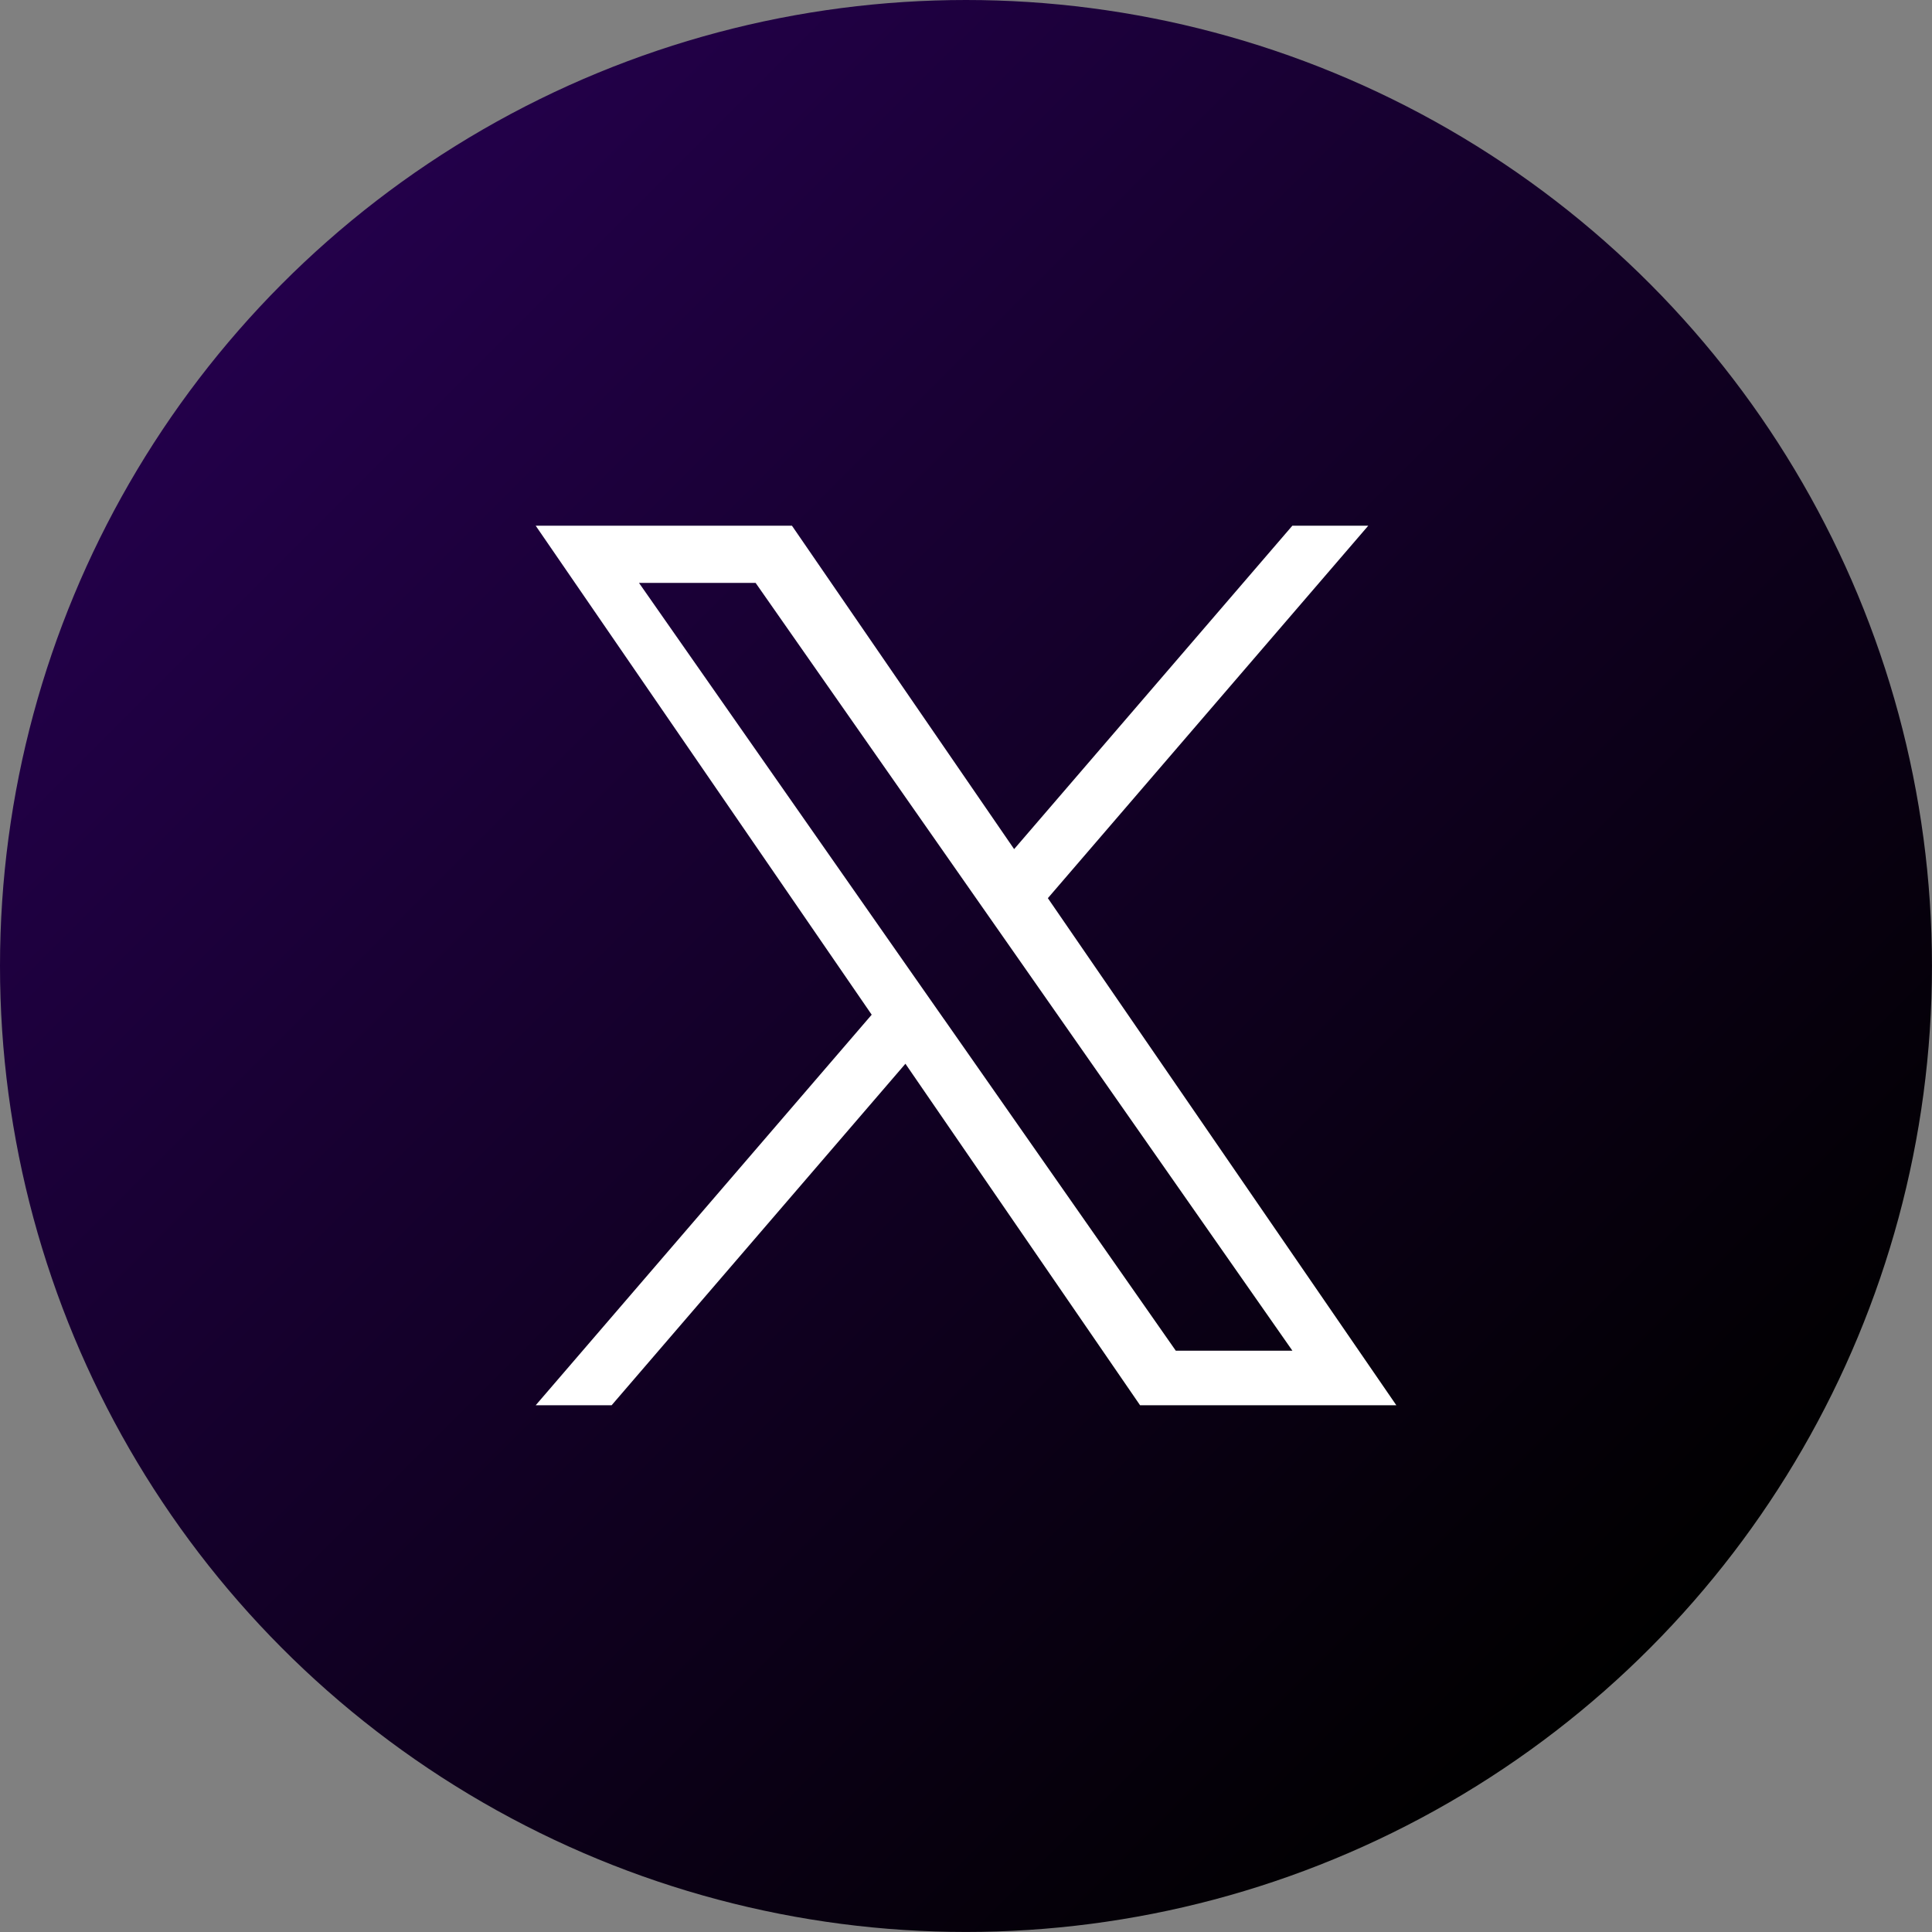
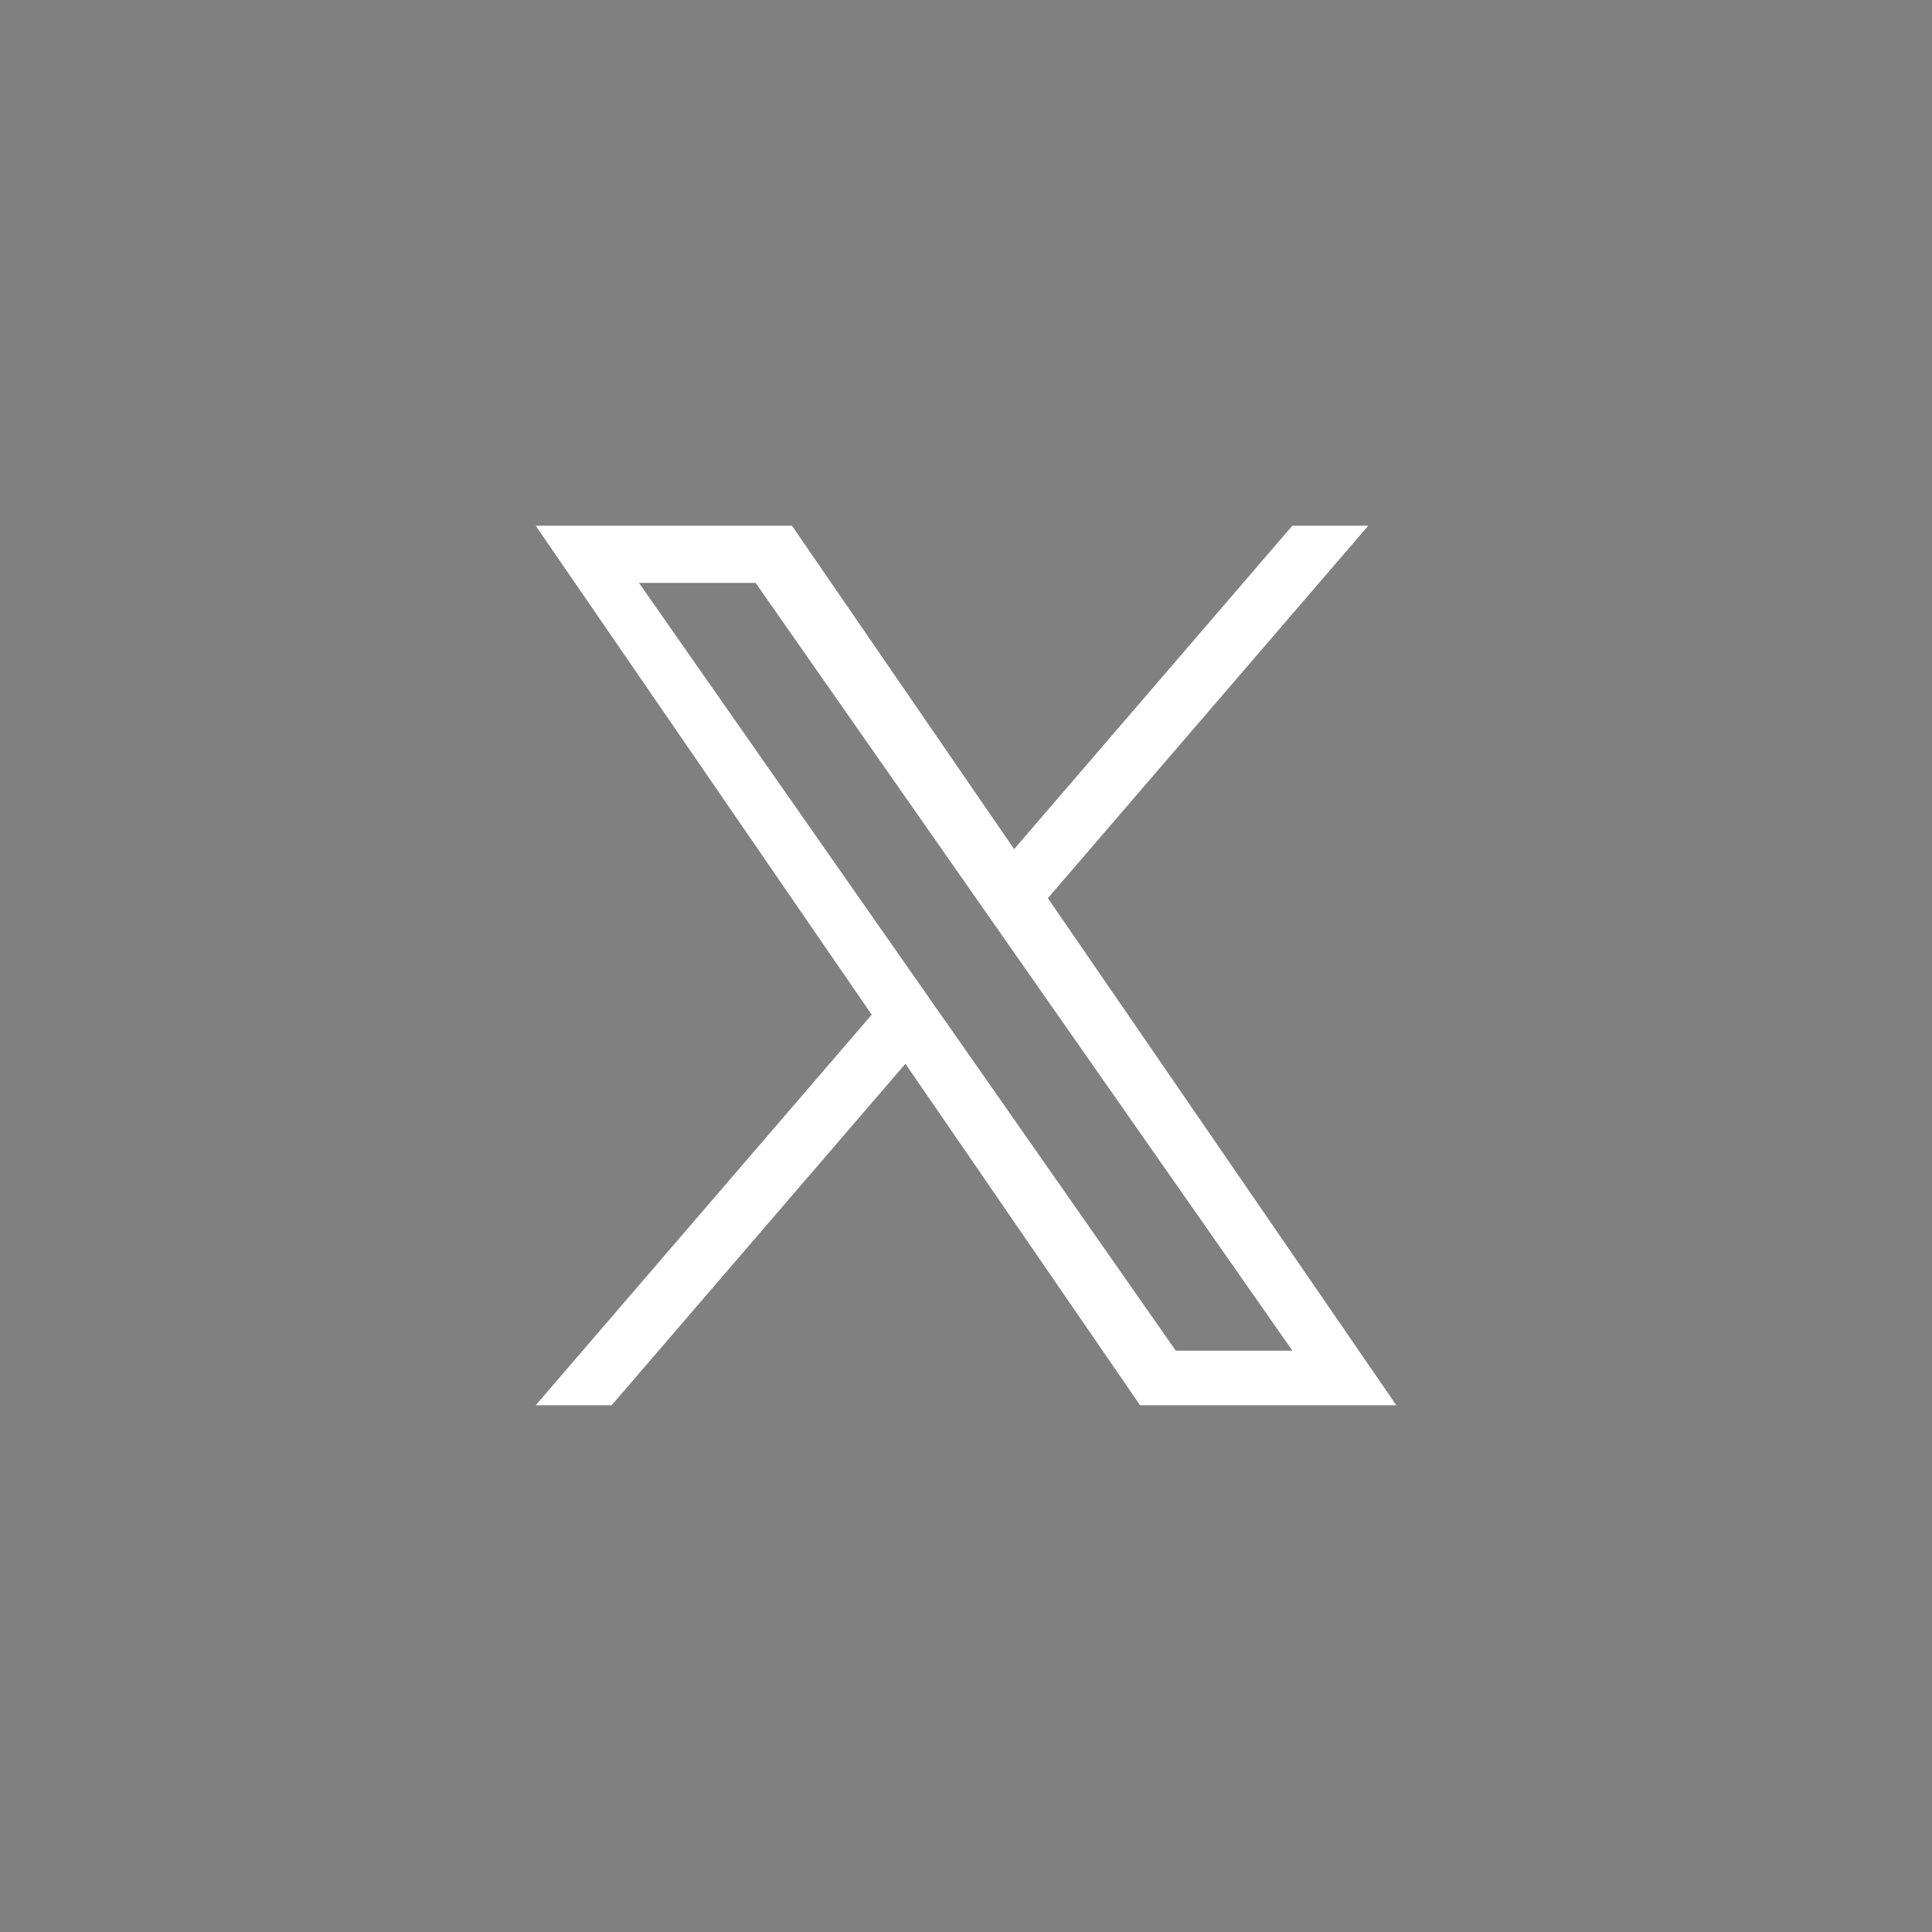
<svg xmlns="http://www.w3.org/2000/svg" viewBox="0 0 47.663 47.663">
  <rect x="0" y="0" width="47.663" height="47.663" fill="#808080" stroke="none" />
  <defs>
    <style>.a2a6ff60-8ef0-4260-940f-79098c9a6530{fill:url(#e78e6e91-ffed-4de4-8f31-c723530ae3ab);}.f40b19d8-7508-408d-a883-69d6c79978cf{fill:#fff;}</style>
    <linearGradient id="e78e6e91-ffed-4de4-8f31-c723530ae3ab" x1="6.98" y1="6.98" x2="40.683" y2="40.683" gradientUnits="userSpaceOnUse">
      <stop offset="0" stop-color="#23004a" />
      <stop offset="0.957" stop-color="#020003" />
      <stop offset="1" />
    </linearGradient>
  </defs>
  <g id="fd97be84-c787-400a-8499-448e2bc670a6" data-name="Calque 2">
    <g id="bc5b53e7-3217-40e6-9193-b681882faf87" data-name="ELEMENTS">
-       <circle class="a2a6ff60-8ef0-4260-940f-79098c9a6530" cx="23.831" cy="23.831" r="23.831" />
      <path class="f40b19d8-7508-408d-a883-69d6c79978cf" d="M25.851,22.158l7.904-9.188h-1.873l-6.863,7.978L19.538,12.97H13.216l8.289,12.063-8.289,9.635h1.873l7.248-8.425,5.789,8.425h6.322L25.851,22.158ZM23.286,25.14l-.84-1.201L15.764,14.38h2.877l5.393,7.714.84,1.201,7.01,10.027h-2.877l-5.72-8.182Z" />
    </g>
  </g>
</svg>